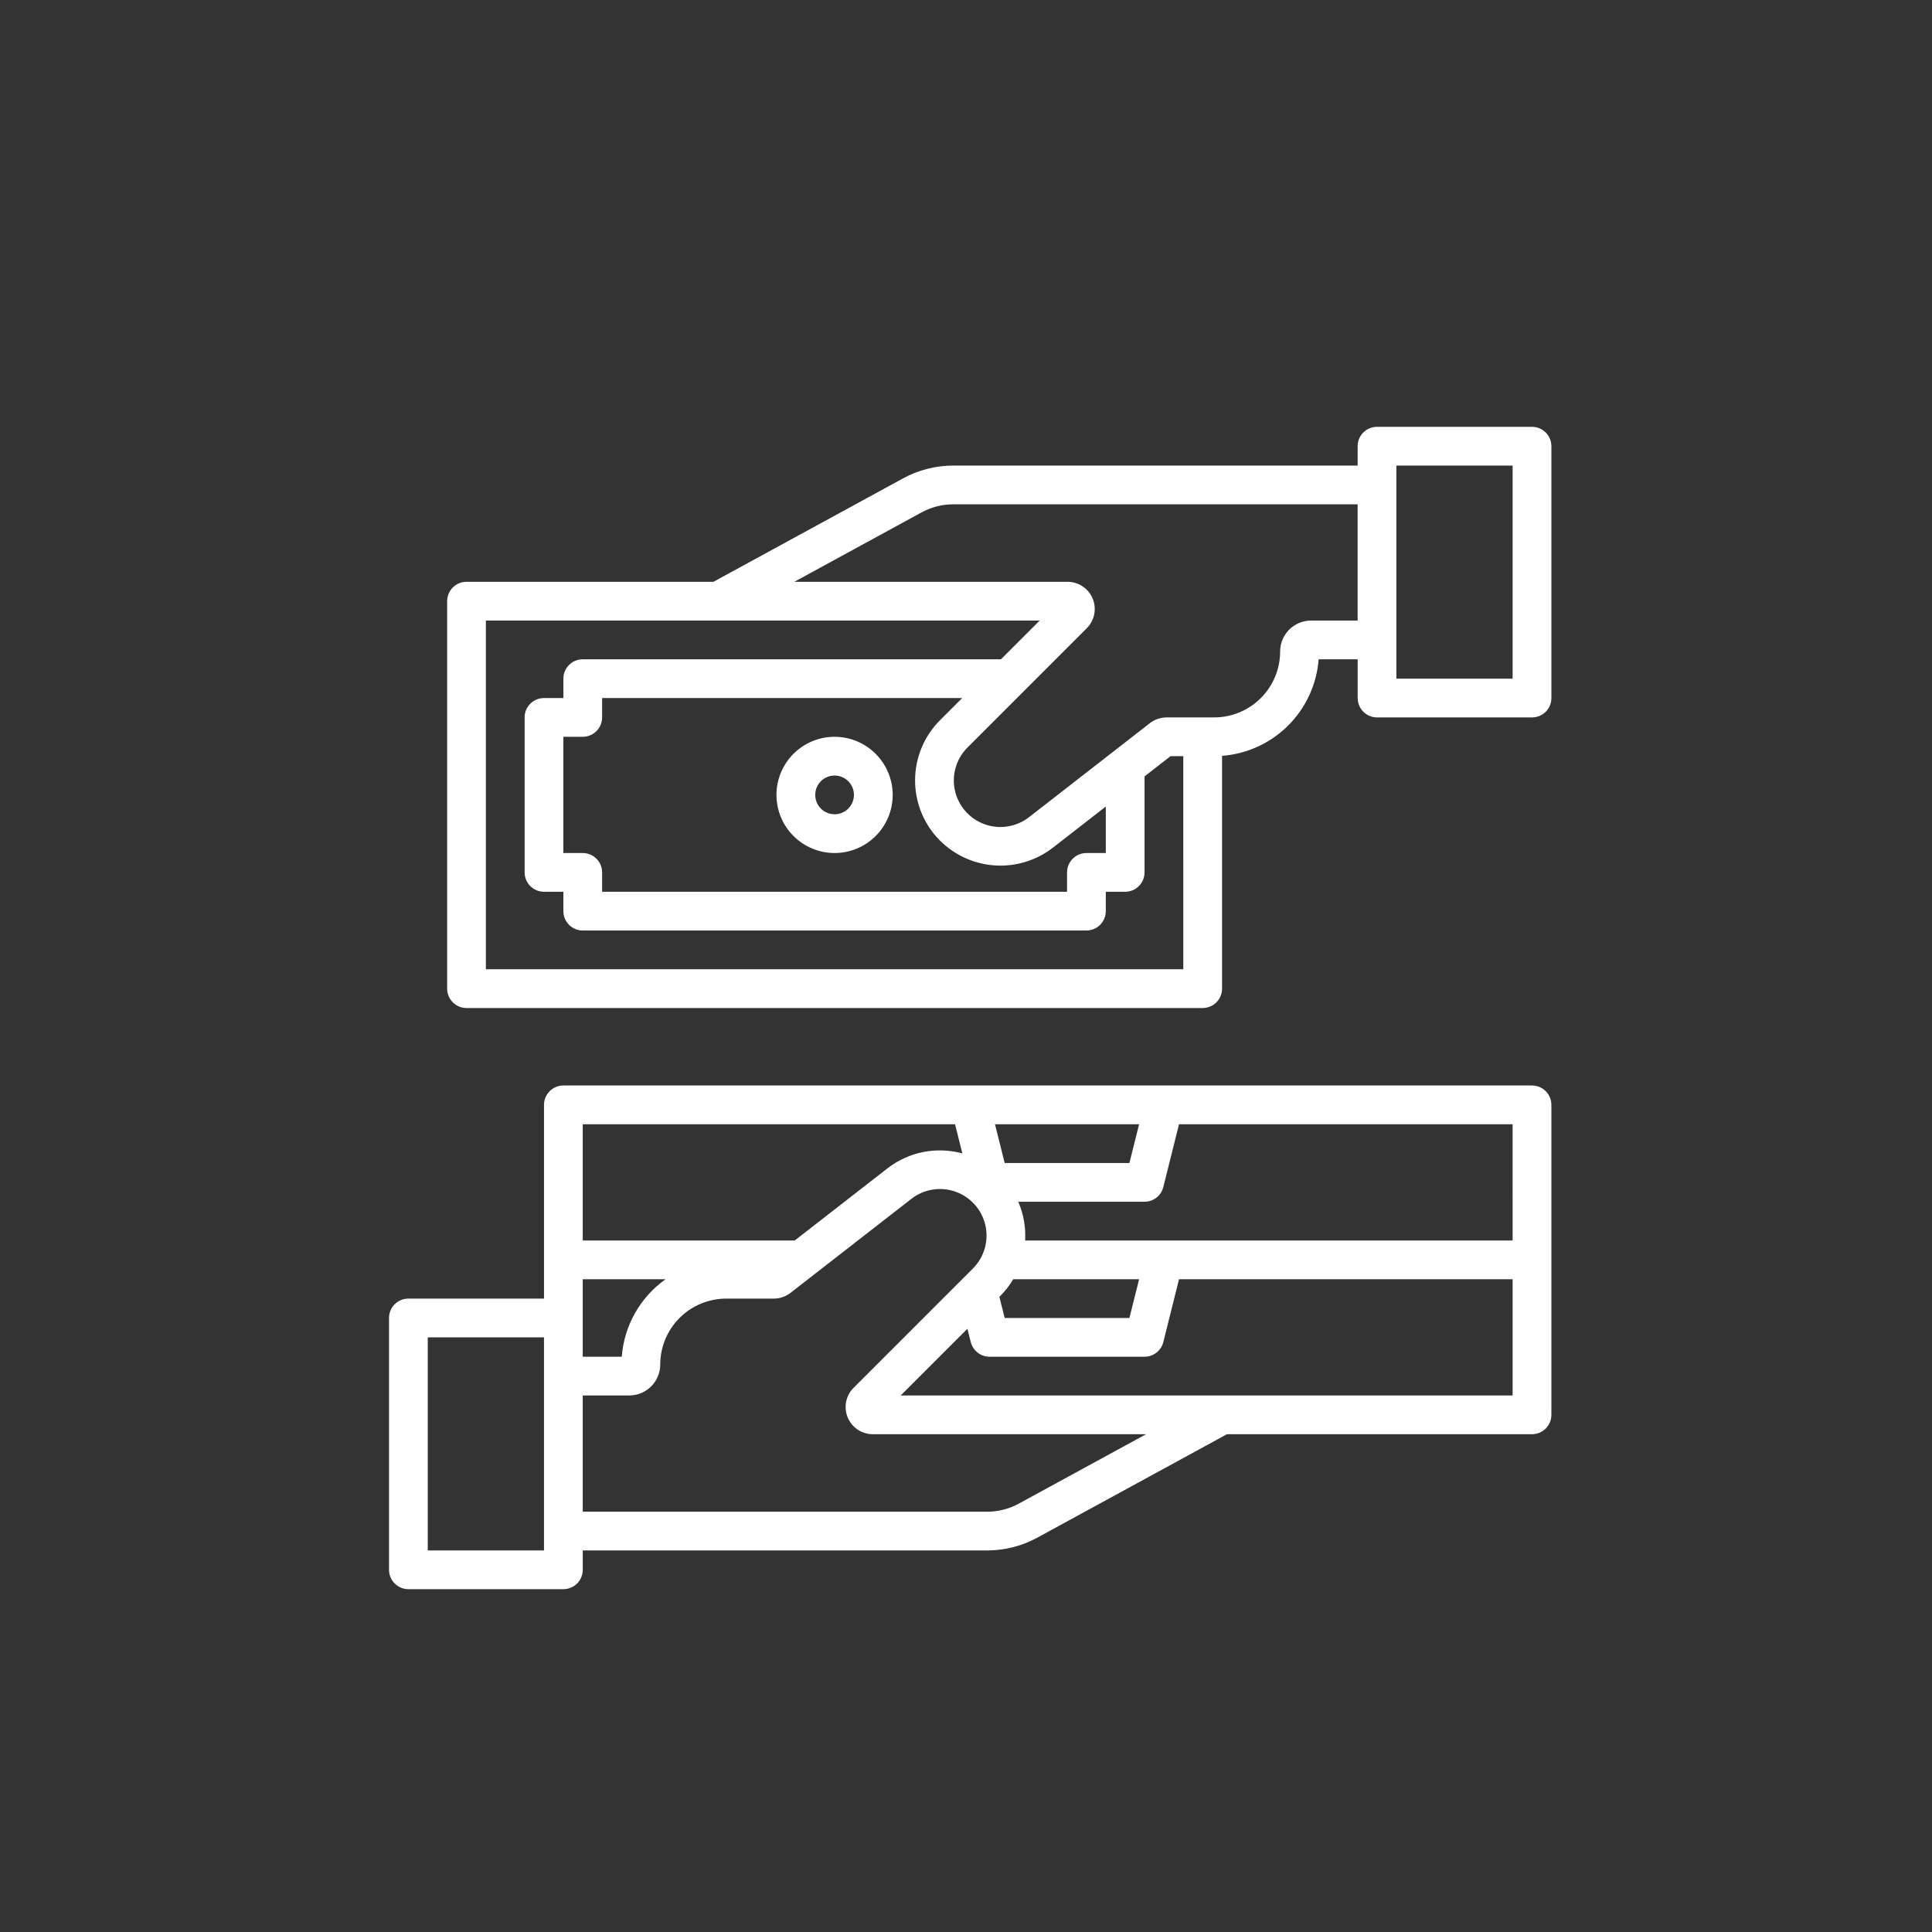
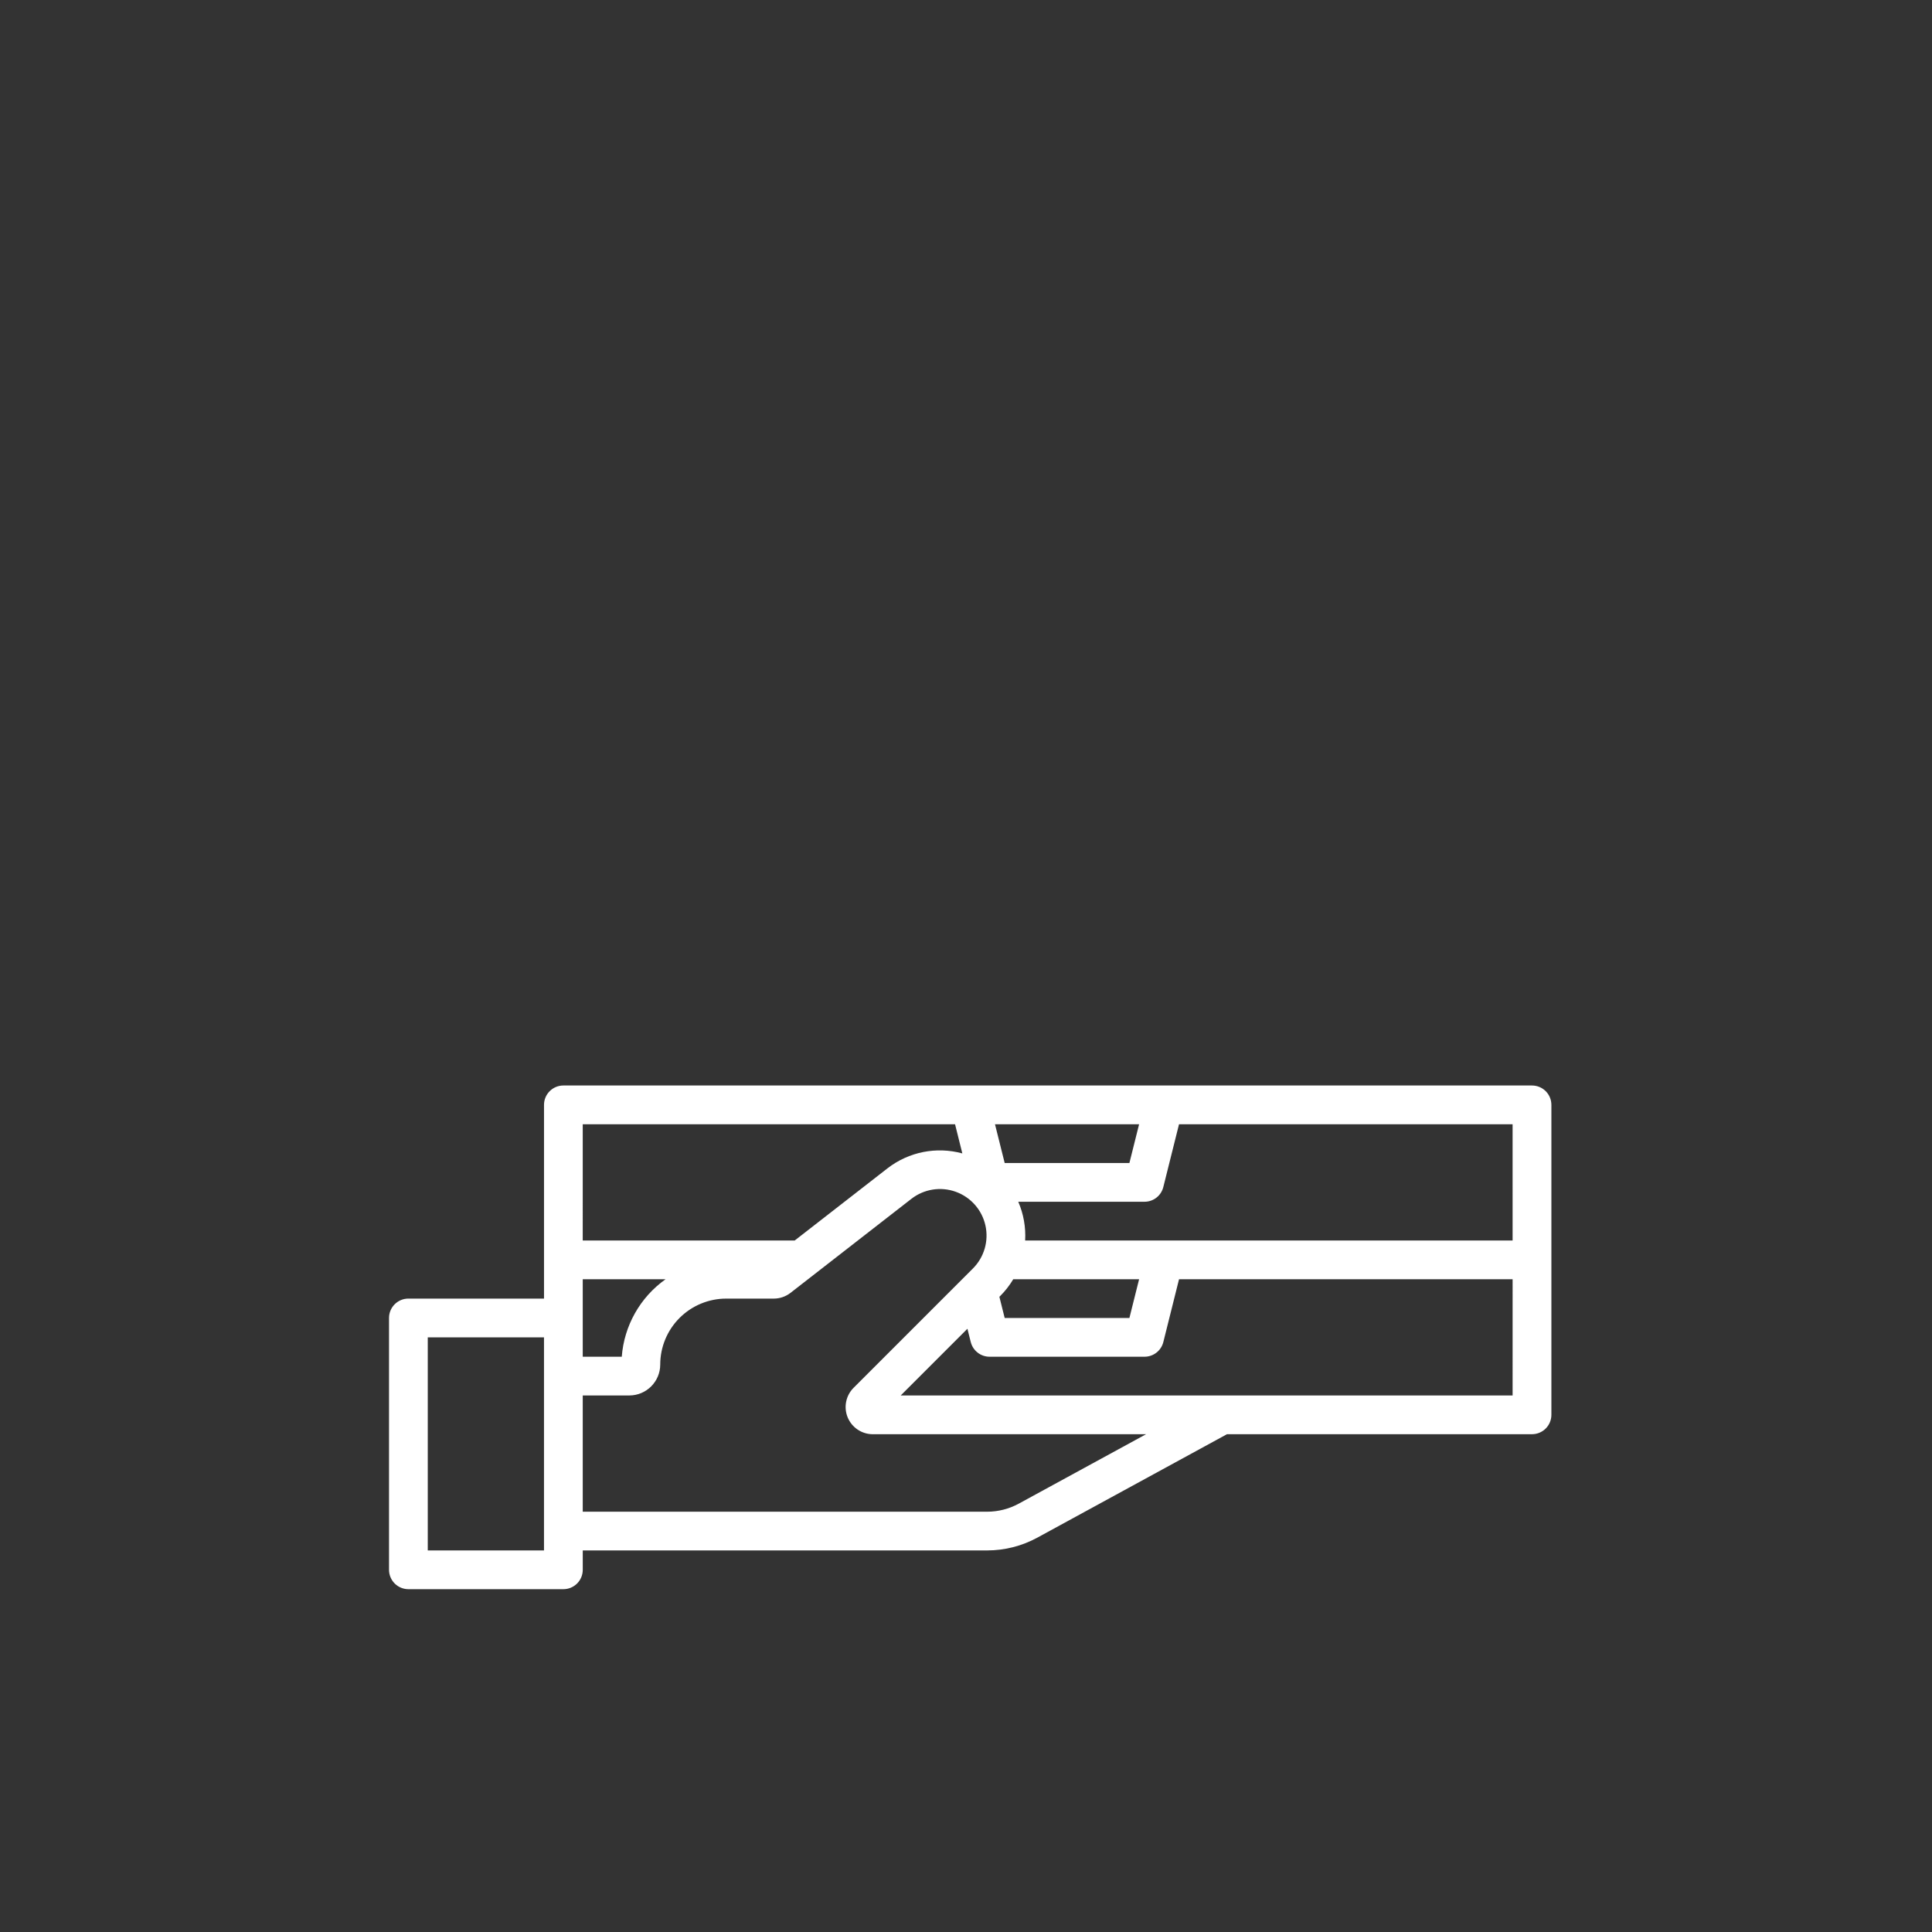
<svg xmlns="http://www.w3.org/2000/svg" width="230" height="230" viewBox="0 0 230 230" fill="none">
  <rect x="0" y="0" width="230" height="230" fill="#333333" stroke="none" />
  <path d="M182.382 129.226H67.07C65.796 129.226 64.763 130.258 64.763 131.532V154.594H48.62C47.346 154.594 46.312 155.626 46.312 156.9V186.882C46.312 187.493 46.556 188.08 46.989 188.513C47.421 188.944 48.007 189.188 48.62 189.188H67.07C67.681 189.188 68.268 188.944 68.701 188.513C69.133 188.08 69.376 187.493 69.376 186.882V184.576L117.522 184.575C119.608 184.574 121.659 184.051 123.49 183.054L146.07 170.738H182.383C182.994 170.738 183.581 170.495 184.014 170.063C184.445 169.63 184.689 169.043 184.689 168.432V131.533C184.689 130.92 184.445 130.334 184.014 129.902C183.581 129.469 182.994 129.227 182.383 129.227L182.382 129.226ZM64.761 184.576H50.924V159.208H64.761V184.576ZM135.607 133.84L134.453 138.452L119.605 138.453L118.451 133.841L135.607 133.84ZM120.625 152.29H135.607L134.453 156.902H119.605L118.974 154.381L119.079 154.276H119.081C119.676 153.681 120.194 153.013 120.625 152.29ZM69.374 133.84H113.697L114.564 137.312H114.565C111.486 136.471 108.189 137.124 105.664 139.079L94.609 147.677H69.373L69.374 133.84ZM69.374 152.29H79.235C76.21 154.436 74.299 157.818 74.02 161.515H69.374V152.29ZM121.279 179.007V179.006C120.126 179.635 118.834 179.964 117.521 179.965H69.374V166.127H74.916C76.949 166.125 78.597 164.478 78.599 162.446C78.601 160.364 79.429 158.369 80.9 156.898C82.372 155.427 84.367 154.598 86.448 154.596H92.117C92.837 154.595 93.536 154.356 94.105 153.914L108.498 142.719C109.996 141.552 111.988 141.234 113.775 141.876C115.562 142.517 116.897 144.029 117.311 145.881C117.726 147.734 117.164 149.671 115.82 151.013L101.619 165.214C100.693 166.14 100.415 167.533 100.916 168.742C101.418 169.952 102.598 170.741 103.908 170.741H136.436L121.279 179.007ZM180.072 166.127H107.228L115.17 158.185L115.566 159.768H115.567C115.824 160.794 116.746 161.515 117.805 161.515H136.255C137.312 161.515 138.236 160.794 138.492 159.768L140.361 152.29H180.073L180.072 166.127ZM180.072 147.677H122.041C122.131 146.096 121.851 144.517 121.221 143.065H136.253C137.311 143.065 138.234 142.345 138.49 141.317L140.359 133.84H180.071L180.072 147.677Z" fill="white" />
-   <path d="M99.355 87.712C97.52 87.712 95.76 88.441 94.462 89.739C93.165 91.036 92.436 92.797 92.436 94.631C92.436 96.465 93.165 98.226 94.462 99.523C95.76 100.821 97.52 101.55 99.355 101.55C101.189 101.55 102.949 100.821 104.247 99.523C105.545 98.225 106.274 96.465 106.274 94.631C106.271 92.796 105.541 91.037 104.245 89.741C102.948 88.444 101.189 87.714 99.355 87.712ZM99.355 96.937C98.422 96.937 97.581 96.375 97.224 95.513C96.867 94.651 97.065 93.659 97.724 93C98.383 92.341 99.375 92.143 100.237 92.5C101.099 92.857 101.661 93.698 101.661 94.631C101.659 95.903 100.627 96.936 99.355 96.937Z" fill="white" />
-   <path d="M182.382 50.812H163.932C162.658 50.812 161.624 51.846 161.624 53.119V55.425H113.478C111.393 55.426 109.341 55.95 107.51 56.947L84.932 69.262H55.538C54.265 69.262 53.232 70.296 53.232 71.57V117.695C53.232 118.307 53.476 118.893 53.908 119.325C54.34 119.758 54.927 120.002 55.538 120.002H143.177C143.789 120.002 144.376 119.758 144.808 119.325C145.24 118.893 145.484 118.307 145.484 117.695V89.981C148.457 89.756 151.252 88.472 153.361 86.364C155.469 84.256 156.754 81.463 156.981 78.488H161.627V83.101C161.627 83.712 161.871 84.299 162.303 84.732C162.736 85.165 163.322 85.407 163.934 85.407H182.385C182.996 85.407 183.583 85.164 184.015 84.732C184.447 84.299 184.69 83.712 184.69 83.101V53.119C184.69 52.506 184.447 51.92 184.015 51.488C183.583 51.055 182.996 50.812 182.385 50.812L182.382 50.812ZM140.868 115.388H57.844V73.875H123.771L119.159 78.487H69.374C68.101 78.487 67.069 79.52 67.069 80.794V83.1H64.761C63.488 83.1 62.455 84.132 62.455 85.406V103.856C62.455 104.467 62.698 105.054 63.13 105.487C63.563 105.919 64.15 106.162 64.761 106.162H67.067V108.468H67.069C67.069 109.08 67.311 109.666 67.744 110.099C68.176 110.531 68.762 110.775 69.374 110.775H129.336C129.949 110.775 130.535 110.531 130.967 110.099C131.4 109.666 131.642 109.08 131.642 108.468V106.162H133.949C134.561 106.162 135.148 105.919 135.58 105.487C136.012 105.054 136.255 104.467 136.255 103.856V92.428L139.352 90.019H140.867L140.868 115.388ZM111.167 99.252C112.84 101.328 115.261 102.666 117.908 102.979C120.556 103.291 123.221 102.554 125.331 100.924L131.642 96.016V101.552H129.336C128.062 101.552 127.03 102.584 127.03 103.858V106.164H71.679V103.858C71.679 103.245 71.437 102.659 71.004 102.227C70.571 101.794 69.984 101.552 69.373 101.552H67.067V87.713H69.373C69.984 87.713 70.571 87.471 71.004 87.038C71.437 86.606 71.679 86.02 71.679 85.408V83.102H114.543L111.917 85.728C110.148 87.494 109.093 89.851 108.954 92.347C108.816 94.843 109.604 97.303 111.168 99.253L111.167 99.252ZM161.622 73.876H156.08C154.047 73.879 152.4 75.525 152.397 77.558C152.395 79.639 151.567 81.634 150.096 83.106C148.625 84.578 146.629 85.405 144.549 85.407H138.879C138.159 85.409 137.46 85.649 136.891 86.089L122.499 97.285C121 98.451 119.009 98.769 117.222 98.129C115.435 97.487 114.1 95.975 113.685 94.122C113.271 92.269 113.833 90.333 115.176 88.99L129.377 74.789C130.304 73.863 130.581 72.471 130.08 71.261C129.579 70.051 128.399 69.263 127.089 69.263H94.561L109.716 60.996V60.997C110.87 60.368 112.161 60.039 113.475 60.038H161.621L161.622 73.876ZM180.072 80.795H166.235V55.426H180.072V80.795Z" fill="white" />
</svg>